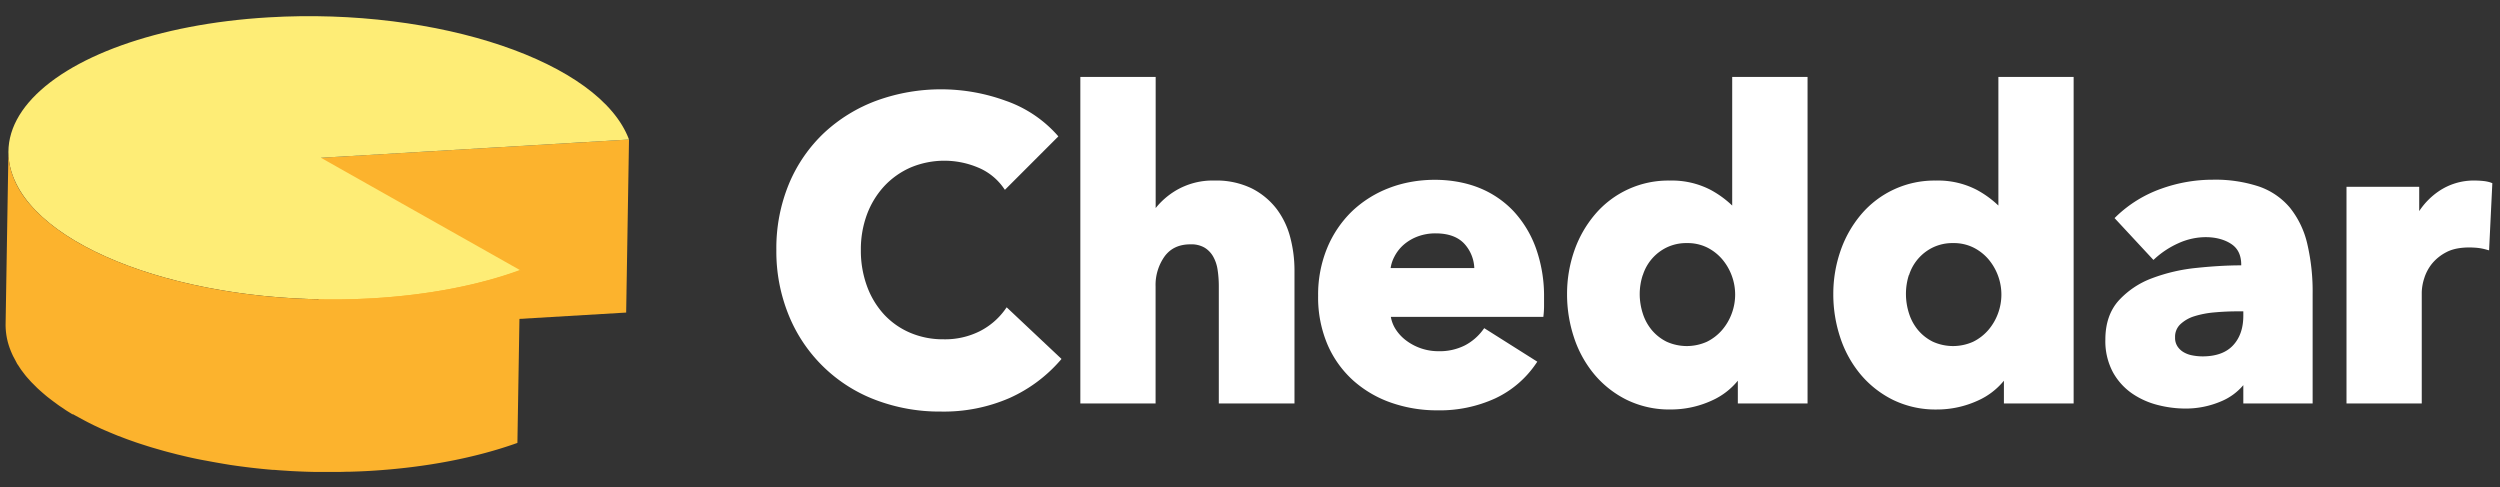
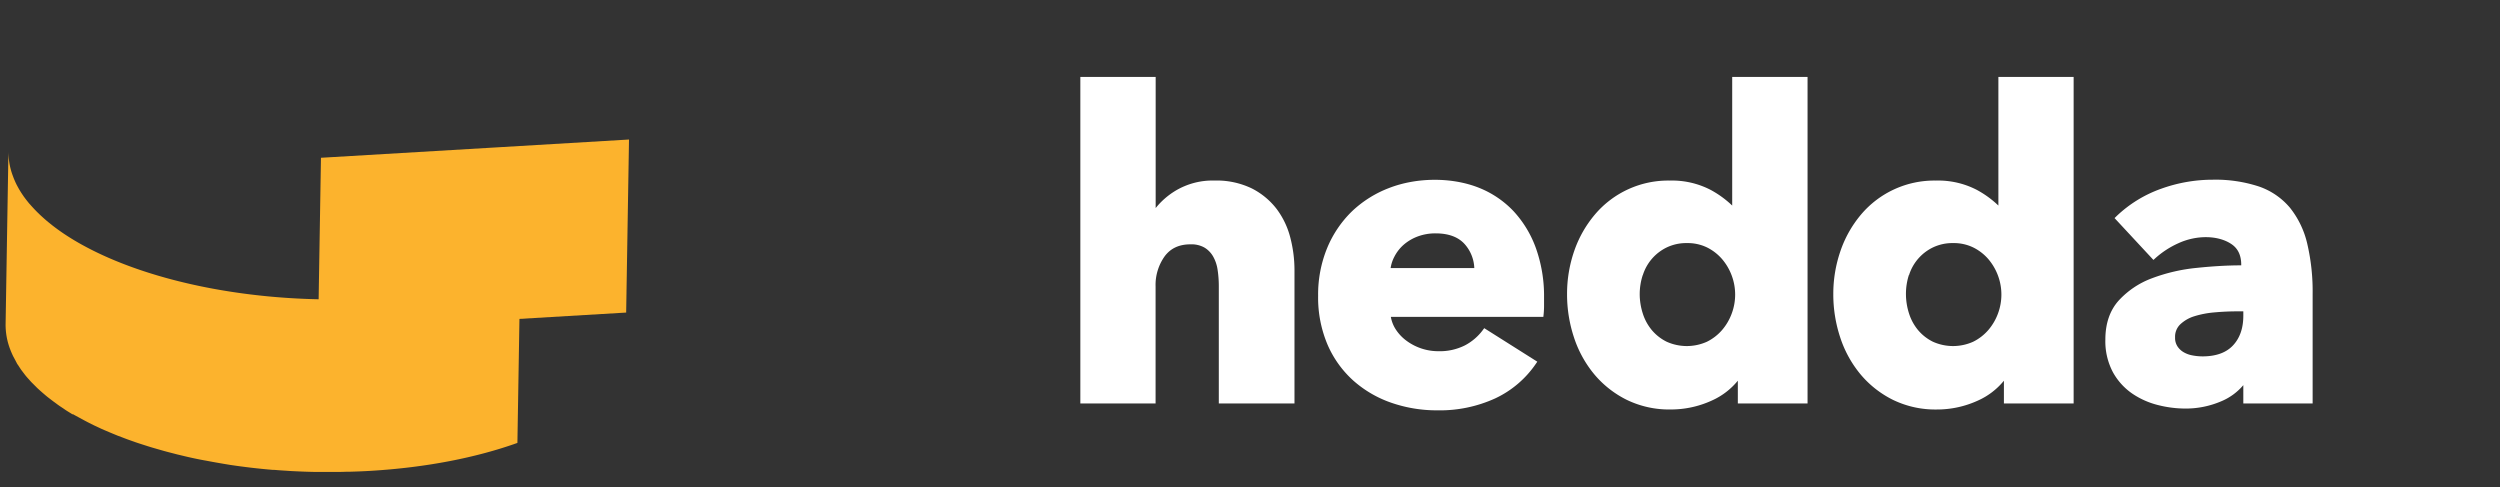
<svg xmlns="http://www.w3.org/2000/svg" id="Layer_1" data-name="Layer 1" viewBox="0 0 923.32 180">
  <rect x="0" y="0" width="923.32" height="180" fill="#333333" stroke="none" />
  <defs>
    <style>.cls-1{fill:#fff;}.cls-2{fill:#fcb32d;}.cls-3{fill:#feed76;}</style>
  </defs>
  <title>Artboard 1-23</title>
-   <path class="cls-1" d="M371.1,114.47a26.08,26.08,0,0,1-9.21,7.84,28.62,28.62,0,0,1-13.47,3,30.77,30.77,0,0,1-12.29-2.42,28.31,28.31,0,0,1-9.61-6.73,31.21,31.21,0,0,1-6.29-10.4,38,38,0,0,1-2.29-13.43,37,37,0,0,1,2.28-13.2,31.68,31.68,0,0,1,6.38-10.4,29.53,29.53,0,0,1,9.77-6.89A32.15,32.15,0,0,1,361,61.78a21.59,21.59,0,0,1,9.43,7.33l.71,1,19.74-19.74-.64-.73a45.5,45.5,0,0,0-18.85-12.44,69.74,69.74,0,0,0-47.52-.08A57.82,57.82,0,0,0,304.44,49a55,55,0,0,0-13,18.77,62.12,62.12,0,0,0-4.71,24.56,62.19,62.19,0,0,0,4.63,24.23,55.88,55.88,0,0,0,32,31.14,66.34,66.34,0,0,0,24.13,4.3,60.8,60.8,0,0,0,25.36-5,54.15,54.15,0,0,0,18.54-13.67l.66-.76L371.79,113.5Z" />
  <path class="cls-1" d="M471.52,77.2a26.89,26.89,0,0,0-9.13-7.58,29.92,29.92,0,0,0-13.89-2.94A26.65,26.65,0,0,0,434,70.53a28,28,0,0,0-7.18,6.31V28.42H399V149h27.79V105.82a18.19,18.19,0,0,1,3.39-11.21c2.22-2.94,5.34-4.37,9.52-4.37a9.78,9.78,0,0,1,5.11,1.18A9.1,9.1,0,0,1,448,94.66a13.94,13.94,0,0,1,1.68,4.89,40.07,40.07,0,0,1,.46,6.11V149h27.95V99.71a47.84,47.84,0,0,0-1.52-11.86A30,30,0,0,0,471.52,77.2Z" />
  <path class="cls-1" d="M559,78a35.77,35.77,0,0,0-12.76-8.64c-10-4-23-3.9-33.22.08A41.09,41.09,0,0,0,499.37,78a40.45,40.45,0,0,0-9.18,13.52,45.23,45.23,0,0,0-3.37,17.73,44.51,44.51,0,0,0,3.46,18,38.19,38.19,0,0,0,9.51,13.29,41.51,41.51,0,0,0,14.07,8.21,51.29,51.29,0,0,0,17,2.8,49.21,49.21,0,0,0,21.38-4.42,37.32,37.32,0,0,0,14.92-12.66l.61-.89-19.6-12.38-.58.78a19.55,19.55,0,0,1-6.56,5.58,20.69,20.69,0,0,1-9.85,2.15,19.73,19.73,0,0,1-11.84-3.95,15.9,15.9,0,0,1-4-4.34,12.33,12.33,0,0,1-1.66-4.38H570l.1-.93a29.83,29.83,0,0,0,.16-3.09V109.9a52.61,52.61,0,0,0-3-18.24A40,40,0,0,0,559,78Zm-45.4,21A13.1,13.1,0,0,1,515,94.77a14.89,14.89,0,0,1,3.52-4.47,17,17,0,0,1,5.17-3,18.57,18.57,0,0,1,6.54-1.11c4.79,0,8.4,1.36,10.74,4A14.09,14.09,0,0,1,544.5,99Z" />
  <path class="cls-1" d="M639.75,75.92a36.65,36.65,0,0,0-8-5.81,31,31,0,0,0-15.09-3.42A35.42,35.42,0,0,0,589,79.28,41.91,41.91,0,0,0,581.4,92.7a48.45,48.45,0,0,0-2.64,15.94,50.55,50.55,0,0,0,2.56,16,41.47,41.47,0,0,0,7.48,13.59,37.15,37.15,0,0,0,12,9.44A35.8,35.8,0,0,0,617,151.23a36.18,36.18,0,0,0,15.25-3.31,26.11,26.11,0,0,0,9.58-7.32V149h25.75V28.42H639.75Zm-33,25.68a17,17,0,0,1,8.81-10.21,16.67,16.67,0,0,1,7.53-1.61,16.32,16.32,0,0,1,7.37,1.61A17.8,17.8,0,0,1,636,95.68a20.14,20.14,0,0,1,3.58,6.11,20.07,20.07,0,0,1,0,14,19.91,19.91,0,0,1-3.58,6.11,17.82,17.82,0,0,1-5.56,4.3,18.09,18.09,0,0,1-14.91,0,17,17,0,0,1-5.47-4.29,18.1,18.1,0,0,1-3.34-6.16,23.54,23.54,0,0,1-1.13-7.13A22.77,22.77,0,0,1,606.72,101.59Z" />
  <path class="cls-1" d="M738.06,75.92a36.66,36.66,0,0,0-8-5.81,31,31,0,0,0-15.09-3.42,35.42,35.42,0,0,0-27.68,12.6,41.9,41.9,0,0,0-7.56,13.42,48.45,48.45,0,0,0-2.64,15.94,50.52,50.52,0,0,0,2.56,16,41.46,41.46,0,0,0,7.48,13.59,37.13,37.13,0,0,0,12,9.44,35.8,35.8,0,0,0,16.14,3.56,36.18,36.18,0,0,0,15.25-3.31,26.11,26.11,0,0,0,9.58-7.32V149h25.75V28.42H738.06Zm-33,25.68a17,17,0,0,1,8.81-10.21,16.67,16.67,0,0,1,7.53-1.61,16.32,16.32,0,0,1,7.37,1.61,17.8,17.8,0,0,1,5.56,4.29,20.14,20.14,0,0,1,3.58,6.11,20.06,20.06,0,0,1,0,14,19.92,19.92,0,0,1-3.58,6.11,17.82,17.82,0,0,1-5.56,4.3,18.09,18.09,0,0,1-14.91,0,16.94,16.94,0,0,1-5.47-4.29,18.1,18.1,0,0,1-3.34-6.16,23.56,23.56,0,0,1-1.13-7.13A22.77,22.77,0,0,1,705,101.59Z" />
  <path class="cls-1" d="M845.73,76.7a26,26,0,0,0-11.5-7.84,51.39,51.39,0,0,0-17-2.49,56.34,56.34,0,0,0-19.09,3.35,46.23,46.23,0,0,0-16.44,10.11l-.74.71L795.32,96l.76-.69a33,33,0,0,1,8.44-5.47c6.73-3.1,14.71-3,19.61.31,2.43,1.64,3.62,4.15,3.62,7.68V98c-5.32,0-10.85.35-16.48.94a64.71,64.71,0,0,0-16.49,3.83,31.54,31.54,0,0,0-12.32,8.27c-3.24,3.63-4.89,8.46-4.89,14.34a24.34,24.34,0,0,0,2.8,12.11,23.17,23.17,0,0,0,7.14,7.88,29.55,29.55,0,0,0,9.5,4.23,41.27,41.27,0,0,0,10,1.29,33.24,33.24,0,0,0,13.51-2.75,21.36,21.36,0,0,0,8-5.9V149h25.6V108.64a77.34,77.34,0,0,0-2-18.68A33.35,33.35,0,0,0,845.73,76.7Zm-42.41,47.94a6.32,6.32,0,0,1,1.88-4.82,13.23,13.23,0,0,1,5.16-3,34.76,34.76,0,0,1,7.46-1.44c2.83-.26,5.67-.39,8.45-.39h2.25v1.63c0,4.61-1.3,8.3-3.86,11s-6.34,4-11.25,4a19.7,19.7,0,0,1-3.73-.37,9.82,9.82,0,0,1-3.27-1.21,6.8,6.8,0,0,1-2.25-2.18A5.66,5.66,0,0,1,803.32,124.64Z" />
-   <path class="cls-1" d="M919.73,67.36a13.15,13.15,0,0,0-2.65-.52,31,31,0,0,0-3.16-.16,22.91,22.91,0,0,0-13.29,4,26.48,26.48,0,0,0-7.15,7.29V69H866.63V149h27.79V108a18.37,18.37,0,0,1,.9-5.17,16.29,16.29,0,0,1,2.88-5.44,16.85,16.85,0,0,1,5.32-4.26c2.87-1.52,6.84-2,11.33-1.6a19.37,19.37,0,0,1,3.19.59l1.25.34,1.2-24.81Z" />
  <polygon class="cls-2" points="182.08 54.51 182.08 54.51 118.54 58.27 117.49 122.18 231.26 115.44 232.31 51.53 182.08 54.51" />
-   <path class="cls-3" d="M232.31,51.53C221.63,22.89,162,2.69,99.21,6.41,78.47,7.63,60,11.33,44.9,16.73,14.24,27.71-2.4,45.82,4.76,65,15.43,93.66,75,113.87,137.88,110.15c20.72-1.23,39.22-4.92,54.3-10.32L118.54,58.28Z" />
  <path class="cls-2" d="M137.88,110.15c-42,2.48-82.44-5.71-107.92-19.94-1.3-.72-2.56-1.47-3.79-2.23l-.81-.51A75.56,75.56,0,0,1,17.78,82l-.67-.57q-1.34-1.15-2.57-2.32l-.75-.73c-1-1-1.86-1.92-2.7-2.9L11,75.41c-.85-1-1.62-2-2.34-3l-.57-.85c-.51-.78-1-1.57-1.42-2.36-.17-.31-.34-.61-.5-.92A30.4,30.4,0,0,1,4.76,65a25.16,25.16,0,0,1-1.64-9.24q-.53,32-1.05,63.9a25.23,25.23,0,0,0,1.64,9.23c.33.88.7,1.74,1.12,2.62.13.26.28.51.41.76s.3.57.45.85.34.64.52,1,.4.62.6.92.55.87.85,1.3l.06.1.14.19c.23.32.5.65.75,1,.38.49.75,1,1.16,1.47.17.21.36.41.53.61l.64.71c.32.37.64.72,1,1.07s.66.66,1,1,.54.55.83.82l.18.18.38.34c.36.33.74.66,1.12,1s1,.85,1.48,1.27l.62.51.73.56c.48.38,1,.76,1.48,1.13l1.35,1,.65.46.35.25.69.45,1.46,1c.58.37,1.17.74,1.77,1.1l.68.43L27,153l.52.3,1.84,1,1.7.92.34.18.53.28,1,.52,1.83.91,1.91.89.87.41,1.13.49,2,.85c.68.28,1.36.57,2.05.85l.68.28,1.37.51c.74.29,1.48.57,2.23.85l1.74.62,1.21.43,1.43.48,2,.64c.78.25,1.55.5,2.35.74l.56.17,1.56.45,2.76.79,1.45.39,1.59.41,1.77.46,1.52.36c1,.24,2,.49,3,.71l.41.09,1,.22q2.53.55,5.12,1l1.86.35q2.86.52,5.78,1l.83.14h0c5.16.77,10.46,1.4,15.85,1.85l.54,0c1.51.13,3,.23,4.54.32l1,.07c1.43.09,2.88.15,4.32.21l1.25.05c1.38.05,2.77.09,4.16.11l1.46,0c1.35,0,2.71,0,4.07,0h1.59c1.33,0,2.66,0,4-.07l1.14,0h0c2.64-.07,5.28-.17,7.94-.33,20.72-1.23,39.21-4.92,54.3-10.32l1.05-63.91C177.09,105.23,158.59,108.91,137.88,110.15Z" />
</svg>